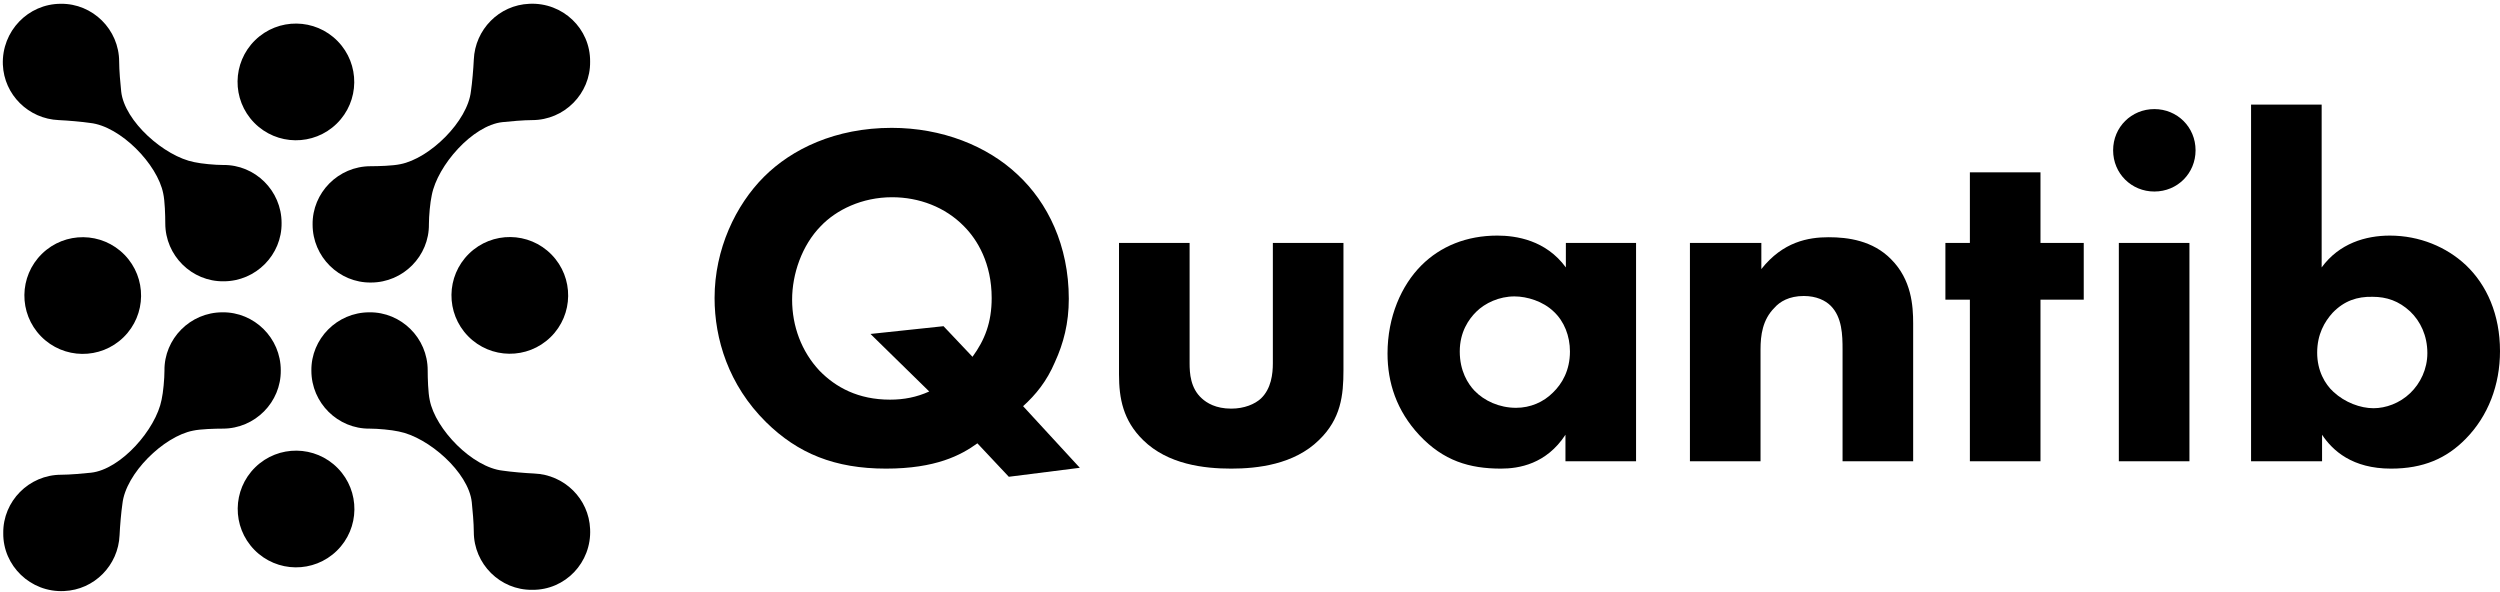
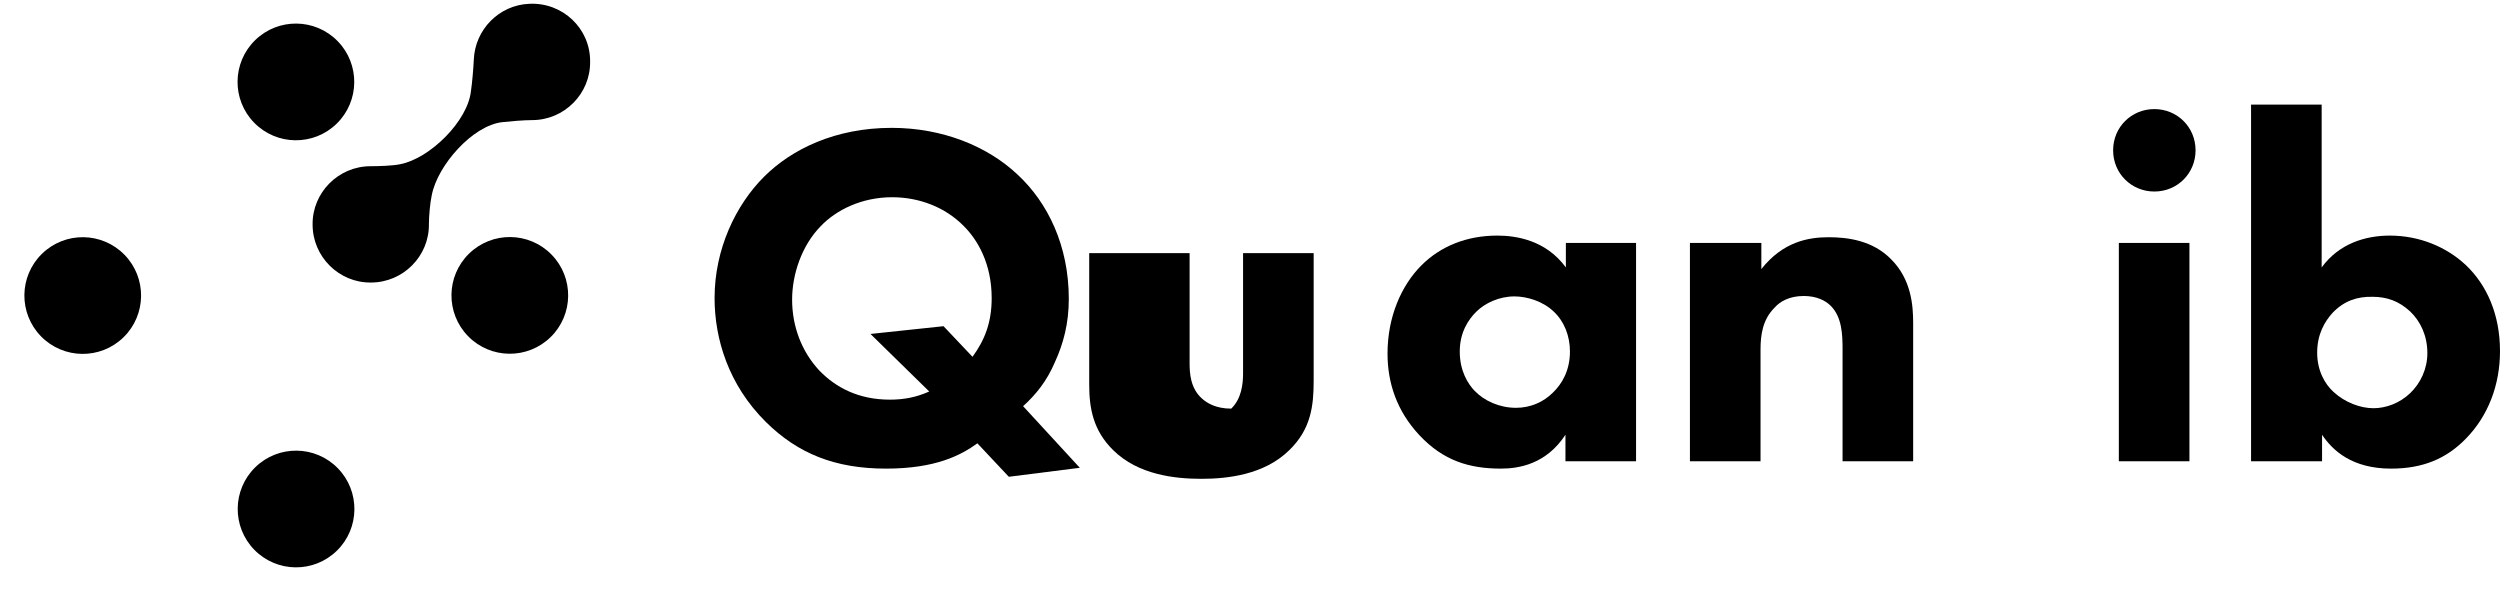
<svg xmlns="http://www.w3.org/2000/svg" version="1.1" id="Layer_1" x="0px" y="0px" style="enable-background:new 0 0 792 612;" xml:space="preserve" viewBox="89.4 233.17 612.6 145.14">
  <g>
    <g>
      <path d="M328.9,341.8c-4,2.9-10.2,6.2-22.4,6.2c-12.5,0-21.6-3.7-29.4-11.4c-9.2-9.1-12.6-20.4-12.6-30.4c0-12,5.2-22.8,12.1-29.7    c6.8-6.8,17.5-12,31.3-12c12.3,0,23.4,4.4,30.9,11.5c7.3,6.8,12.5,17.3,12.5,30.4c0,6-1.3,10.9-3.4,15.5c-2,4.7-4.7,8-7.8,10.8    l13.9,15.1l-17.4,2.2L328.9,341.8z M327.7,320.6c3-4.1,4.7-8.4,4.7-14.4c0-8.5-3.5-14.3-6.8-17.6c-4.6-4.7-11-7.1-17.6-7.1    c-7.4,0-13.7,3.1-17.5,7.1c-4.6,4.7-7,11.7-7,18c0,6.5,2.3,12.7,6.7,17.4c4,4.1,9.5,7.1,17.3,7.1c3.4,0,6.5-0.6,9.6-2l-14.4-14.1    l17.9-1.9L327.7,320.6z" />
-       <path d="M380.9,292.7v29.5c0,2.4,0.2,6.1,3,8.6c1.2,1.1,3.4,2.5,7.2,2.5c3.2,0,5.8-1.1,7.3-2.5c2.5-2.4,2.9-6,2.9-8.6v-29.5h17.3    v31.2c0,6.1-0.6,11.9-6,17.1c-6.1,6-15.1,7-21.5,7c-6.6,0-15.5-1-21.6-7c-4.9-4.8-5.9-10.2-5.9-16.1v-32.2H380.9z" />
+       <path d="M380.9,292.7v29.5c0,2.4,0.2,6.1,3,8.6c1.2,1.1,3.4,2.5,7.2,2.5c2.5-2.4,2.9-6,2.9-8.6v-29.5h17.3    v31.2c0,6.1-0.6,11.9-6,17.1c-6.1,6-15.1,7-21.5,7c-6.6,0-15.5-1-21.6-7c-4.9-4.8-5.9-10.2-5.9-16.1v-32.2H380.9z" />
      <path d="M473,292.7h17.3v53.5H473v-6.5c-4.7,7.2-11.4,8.3-15.8,8.3c-7.7,0-14.1-1.9-20-8.2c-5.6-6-7.8-12.9-7.8-20    c0-9,3.4-16.7,8.3-21.6c4.7-4.7,11.1-7.3,18.6-7.3c4.6,0,11.9,1.1,16.8,7.8V292.7z M451.1,309.6c-1.8,1.8-4,4.9-4,9.7    c0,4.8,2,7.9,3.6,9.6c2.4,2.5,6.1,4.2,10.2,4.2c3.5,0,6.7-1.4,9-3.7c2.3-2.2,4.2-5.5,4.2-10.1c0-3.8-1.4-7.4-4-9.8    c-2.6-2.5-6.5-3.7-9.6-3.7C456.8,305.8,453.3,307.4,451.1,309.6z" />
      <path d="M503.7,292.7h17.3v6.4c5.3-6.7,11.5-7.8,16.5-7.8c4.7,0,10.8,0.8,15.3,5.4c5,5,5.4,11.4,5.4,15.7v33.8h-17.3v-27.4    c0-3.5-0.1-7.9-2.9-10.7c-1.3-1.3-3.5-2.4-6.6-2.4c-3.6,0-5.9,1.4-7.2,2.9c-2.9,2.9-3.4,6.7-3.4,10.2v27.4h-17.3V292.7z" />
-       <path d="M589.4,306.6v39.6h-17.3v-39.6h-6v-13.9h6v-17.3h17.3v17.3H600v13.9H589.4z" />
      <path d="M617.3,259.9c5.6,0,10.1,4.4,10.1,10.1c0,5.6-4.4,10.1-10.1,10.1c-5.6,0-10.1-4.4-10.1-10.1    C607.2,264.3,611.7,259.9,617.3,259.9z M625.9,292.7v53.5h-17.3v-53.5H625.9z" />
      <path d="M658.3,258.8v39.9c4.3-5.9,10.8-7.8,16.7-7.8c7.3,0,13.9,2.8,18.6,7.2c5.2,4.9,8.4,12.2,8.4,21.1c0,8.3-2.9,15.9-8.4,21.5    c-4.7,4.8-10.4,7.3-18.3,7.3c-9.5,0-14.3-4.4-16.9-8.3v6.5H641v-87.4H658.3z M661,309.8c-2,2.2-3.8,5.3-3.8,9.8    c0,4.4,1.9,7.7,4,9.6c2.8,2.6,6.6,4,9.8,4c3,0,6.4-1.2,9-3.7c2.5-2.4,4.2-5.9,4.2-9.8c0-4.3-1.7-7.8-4.2-10.2    c-2.8-2.6-5.8-3.6-9.2-3.6C667,305.8,663.8,306.9,661,309.8z" />
    </g>
    <g>
      <path d="M219.1,234.1c-7.4,0.3-13.3,6.3-13.6,13.7c-0.1,2.2-0.4,5.7-0.7,7.7c-0.8,7.4-10.1,16.5-17.3,17.9    c-1.8,0.4-5.4,0.5-7.3,0.5c-7.9,0-14.3,6.5-14.2,14.3c0,7.9,6.5,14.3,14.3,14.2c7.9,0,14.3-6.5,14.2-14.3c0-2,0.3-5.3,0.7-7.1    c1.4-7.3,10-17.1,17.3-17.9c1.8-0.2,5.3-0.5,7.3-0.5c7.9,0,14.3-6.5,14.2-14.3C234.1,240.2,227.3,233.7,219.1,234.1z" />
-       <path d="M105.1,378c7.4-0.3,13.3-6.3,13.6-13.7c0.1-2.2,0.4-5.7,0.7-7.7c0.8-7.4,10.1-16.5,17.3-17.9c1.8-0.4,5.4-0.5,7.3-0.5    c7.9,0,14.3-6.5,14.2-14.3c0-7.9-6.5-14.3-14.3-14.2c-7.9,0-14.3,6.5-14.2,14.3c0,2-0.3,5.3-0.7,7.1c-1.4,7.3-10,17.1-17.3,17.9    c-1.8,0.2-5.3,0.5-7.3,0.5c-7.9,0-14.3,6.5-14.2,14.3C90.1,371.8,96.9,378.4,105.1,378z" />
-       <path d="M90.1,249c0.3,7.4,6.3,13.3,13.7,13.6c2.2,0.1,5.7,0.4,7.7,0.7c7.4,0.8,16.5,10.1,17.9,17.3c0.4,1.8,0.5,5.4,0.5,7.3    c0,7.9,6.5,14.3,14.3,14.2c7.9,0,14.3-6.5,14.2-14.3c0-7.9-6.5-14.3-14.3-14.2c-2,0-5.3-0.3-7.1-0.7c-7.3-1.4-17.1-10-17.9-17.3    c-0.2-1.8-0.5-5.3-0.5-7.3c0-7.9-6.5-14.3-14.3-14.2C96.3,234.1,89.8,240.8,90.1,249z" />
-       <path d="M234,362.8c-0.3-7.4-6.3-13.3-13.7-13.6c-2.2-0.1-5.7-0.4-7.7-0.7c-7.4-0.8-16.5-10.1-17.9-17.3c-0.4-1.8-0.5-5.4-0.5-7.3    c0-7.9-6.5-14.3-14.3-14.2c-7.9,0-14.3,6.5-14.2,14.3c0,7.9,6.5,14.3,14.3,14.2c2,0,5.3,0.3,7.1,0.7c7.3,1.4,17.1,10,17.9,17.3    c0.2,1.8,0.5,5.3,0.5,7.3c0,7.9,6.5,14.3,14.3,14.2C227.9,377.8,234.4,371,234,362.8z" />
      <ellipse transform="matrix(0.715 -0.699 0.699 0.715 -204.124 215.023)" cx="161.9" cy="358.1" rx="14.3" ry="14.3" />
      <ellipse transform="matrix(0.715 -0.699 0.699 0.715 -130.976 185.232)" cx="161.9" cy="253.4" rx="14.3" ry="14.3" />
      <ellipse transform="matrix(0.715 -0.699 0.699 0.715 -152.654 236.702)" cx="214.3" cy="305.8" rx="14.3" ry="14.3" />
      <ellipse transform="matrix(0.715 -0.699 0.699 0.715 -182.445 163.554)" cx="109.6" cy="305.8" rx="14.3" ry="14.3" />
    </g>
  </g>
</svg>